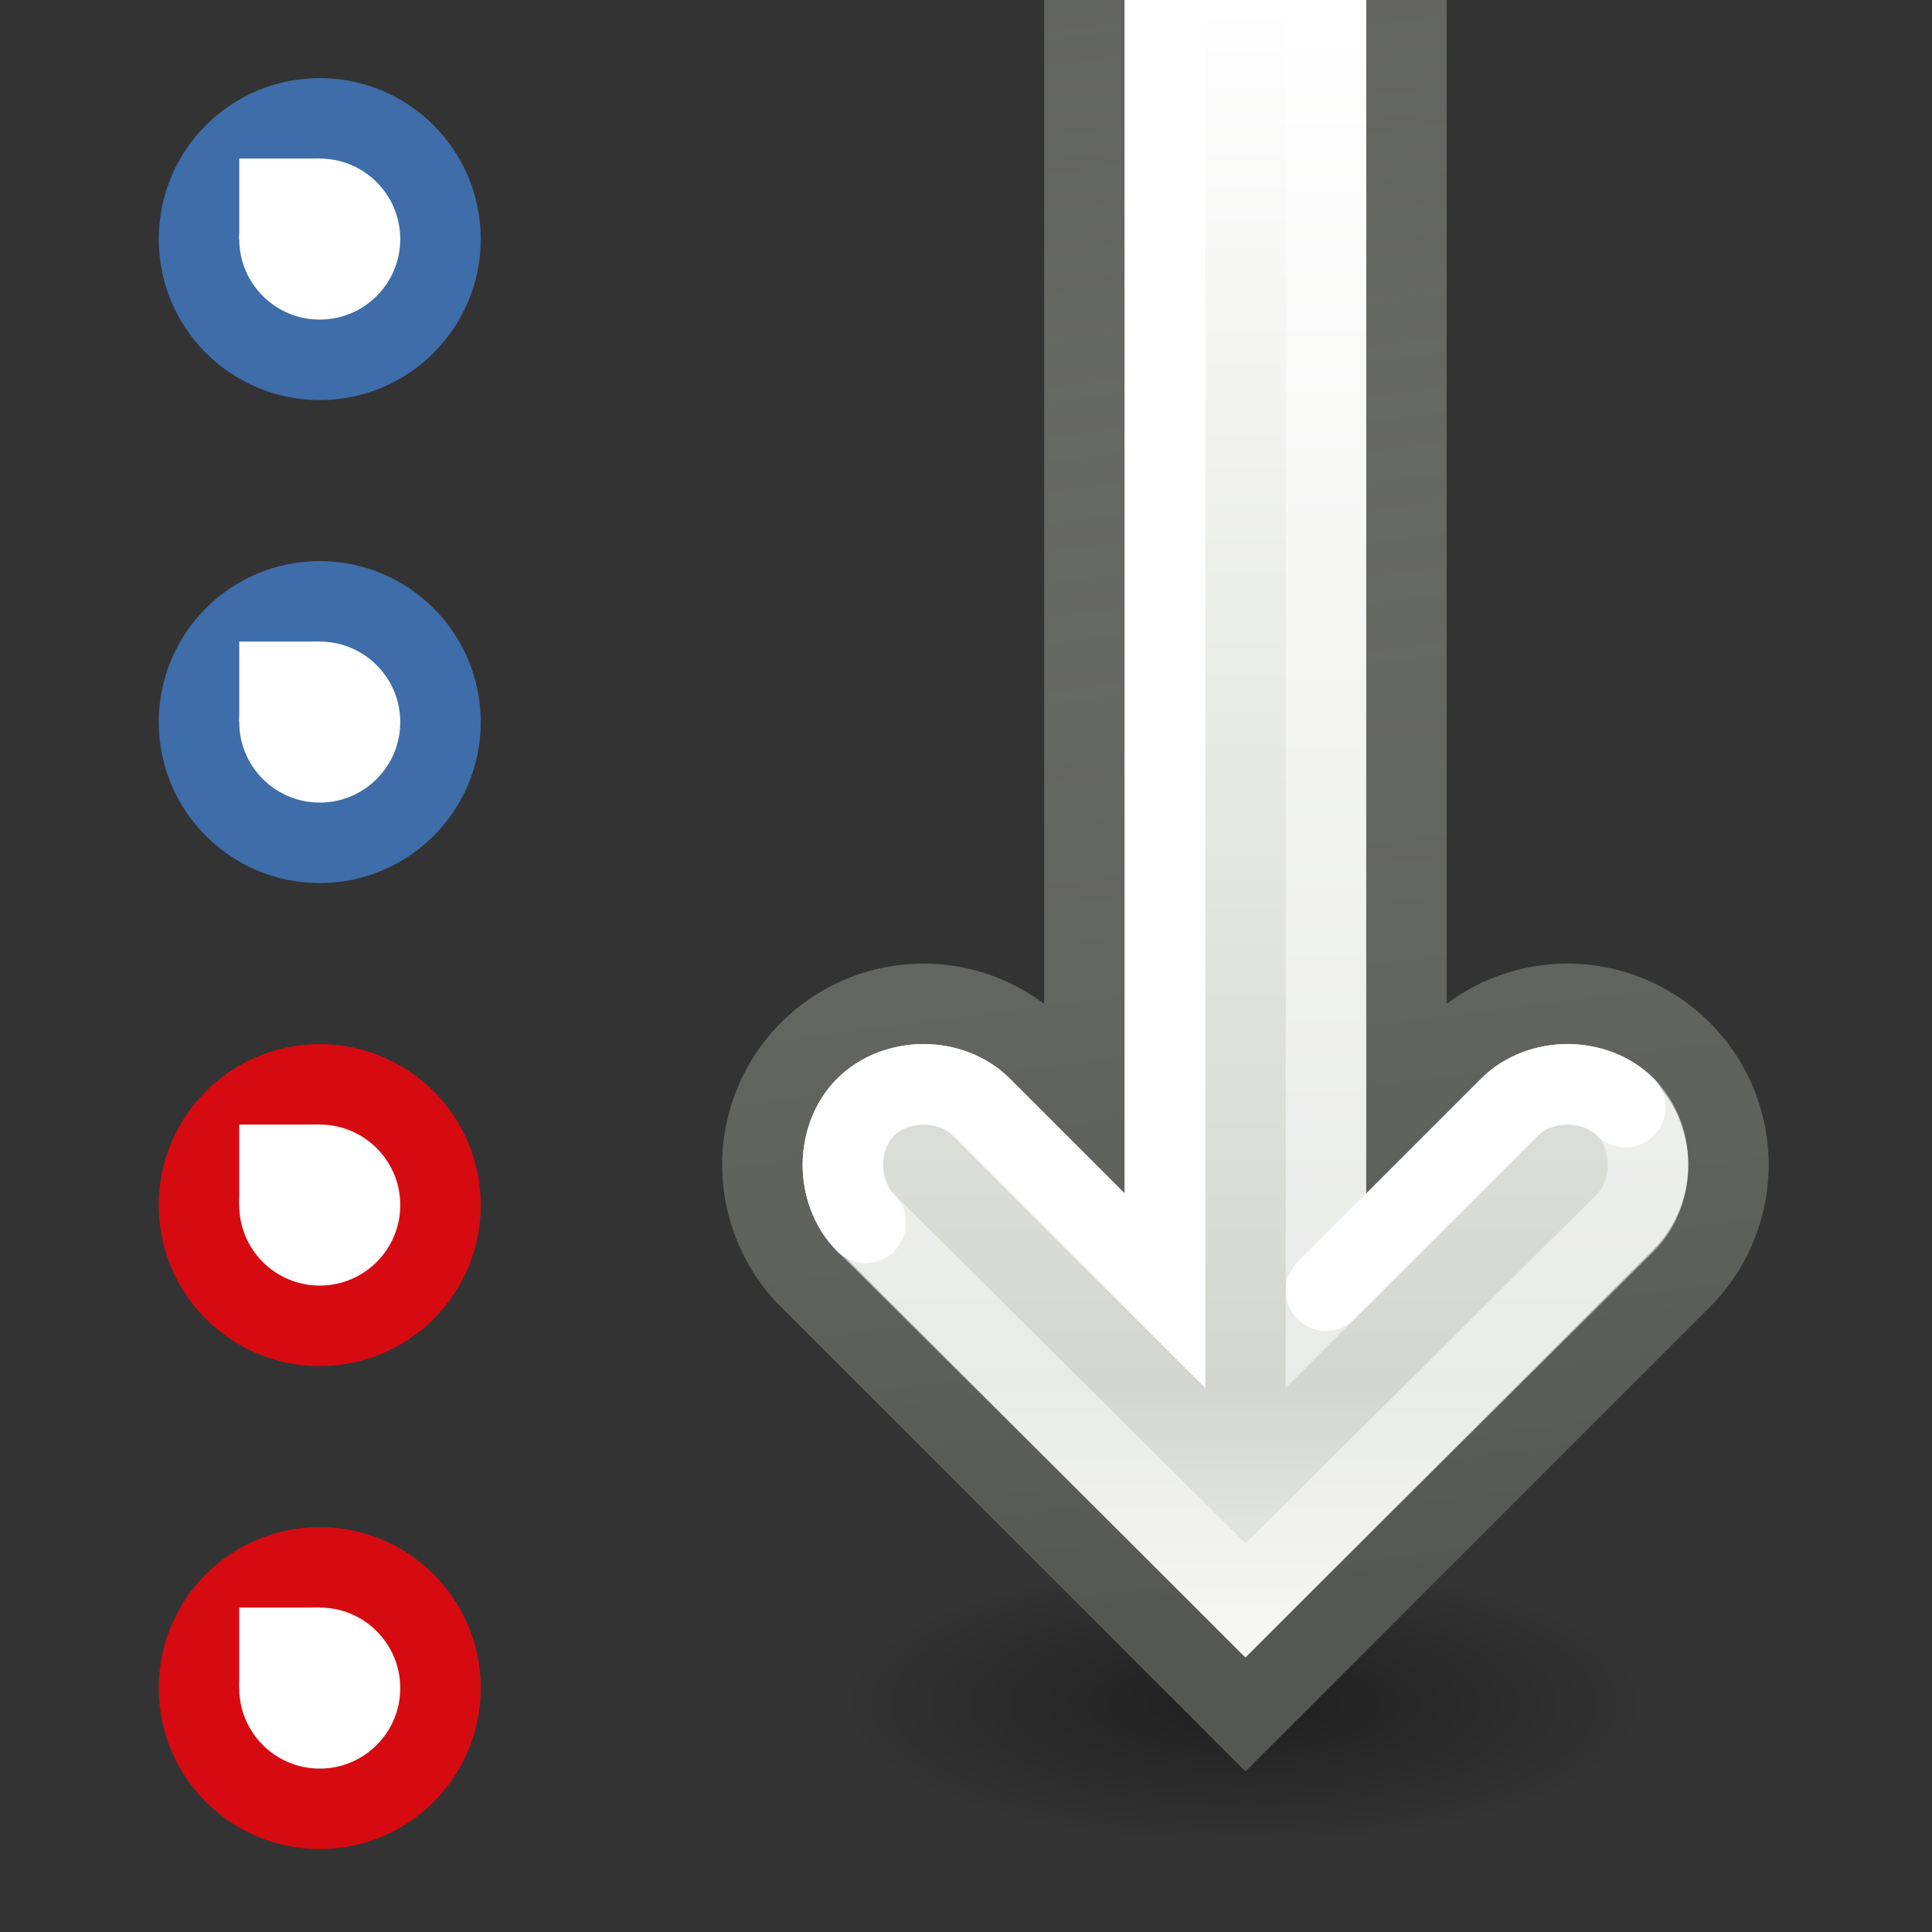
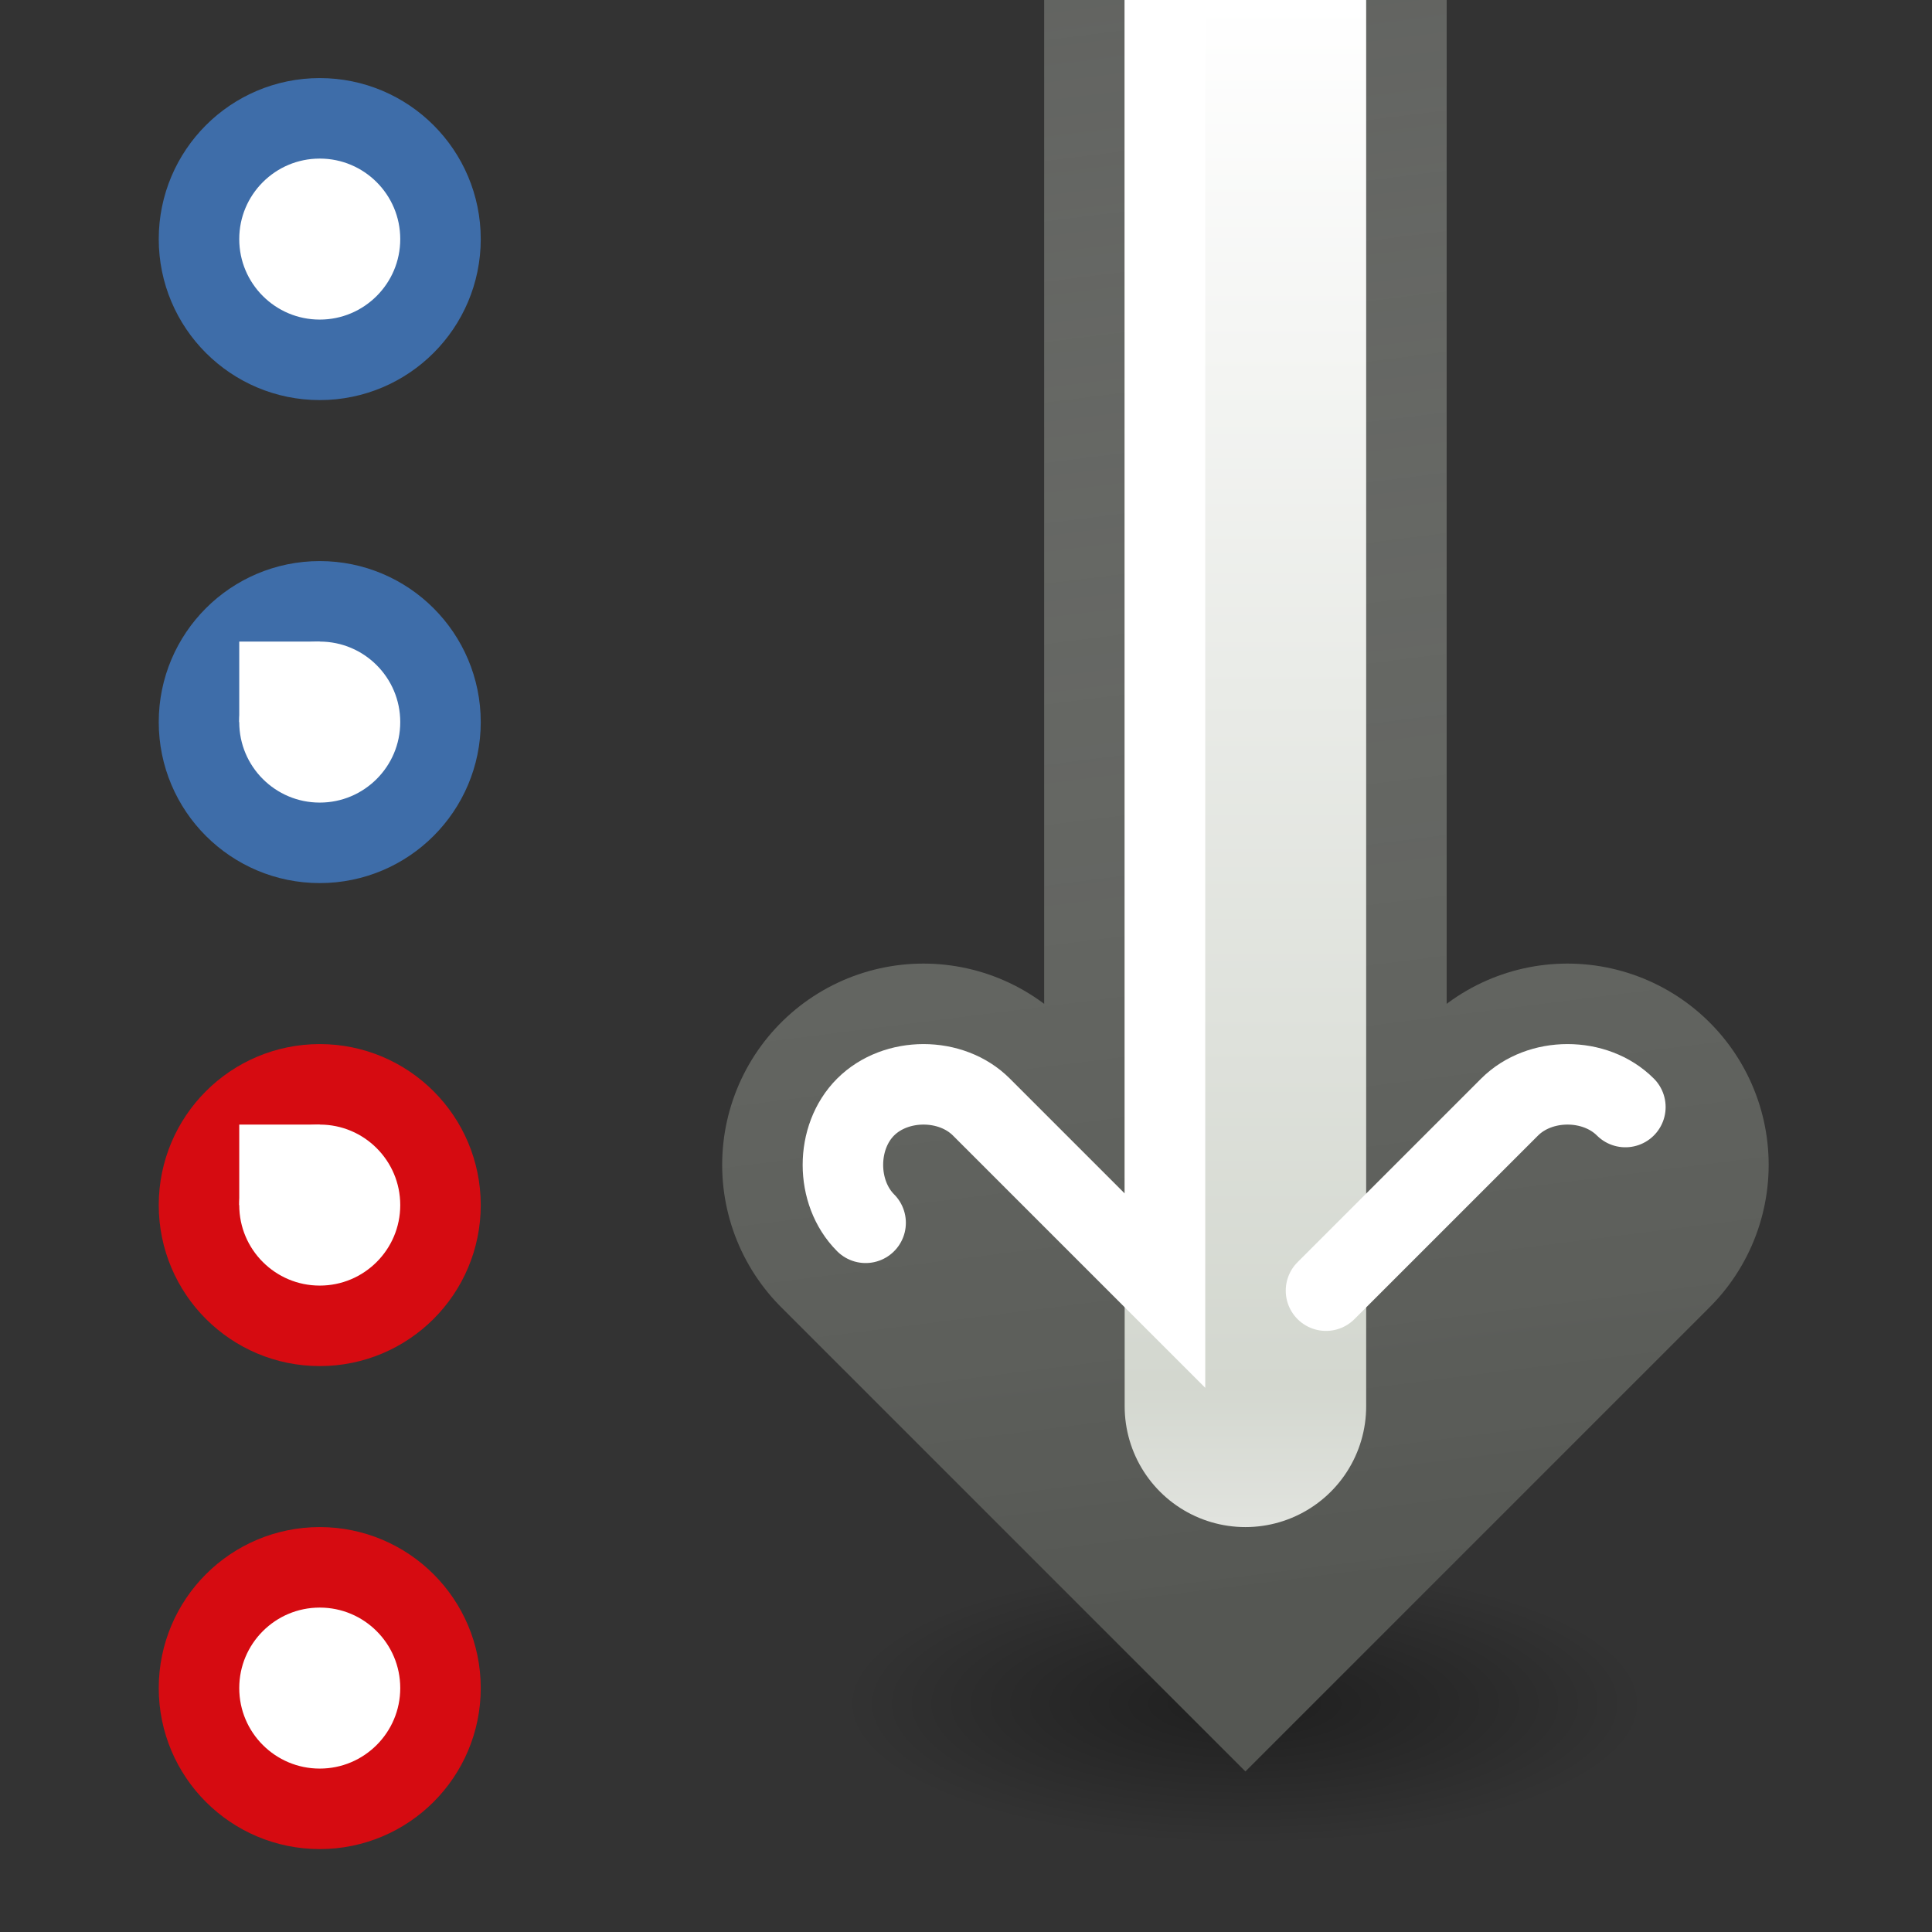
<svg xmlns="http://www.w3.org/2000/svg" xmlns:ns1="http://sodipodi.sourceforge.net/DTD/sodipodi-0.dtd" xmlns:ns2="http://www.inkscape.org/namespaces/inkscape" xmlns:xlink="http://www.w3.org/1999/xlink" ns1:docname="sort_below4.svg" ns2:version="1.0 (4035a4fb49, 2020-05-01)" version="1.1" id="svg2" viewBox="0 0 24 24" height="24" width="24">
  <rect x="0" y="0" width="24" height="24" fill="#333333" stroke="none" />
  <defs id="defs4">
    <mask id="mask4546-7-9" maskUnits="userSpaceOnUse">
      <rect transform="rotate(-90)" style="color:#000000;display:inline;overflow:visible;visibility:visible;fill:url(#linearGradient4550-2-9);fill-opacity:1;stroke:none;stroke-width:1;marker:none;enable-background:new" id="rect4548-0-7" width="22" height="22" x="101" y="703" />
    </mask>
    <linearGradient y2="184" x2="725" y1="184" x1="719" gradientTransform="translate(-602,526)" gradientUnits="userSpaceOnUse" id="linearGradient4550-2-9" xlink:href="#linearGradient4522-4-15-6-4" ns2:collect="always" />
    <linearGradient id="linearGradient4522-4-15-6-4" ns2:collect="always">
      <stop id="stop4524-4-6-8-4" offset="0" style="stop-color:#ffffff;stop-opacity:1;" />
      <stop id="stop4526-7-9-2-7" offset="1" style="stop-color:#000000;stop-opacity:1" />
    </linearGradient>
    <linearGradient y2="-139.97" x2="313.028" y1="-102.327" x1="317.8" gradientTransform="rotate(90,314,-112)" gradientUnits="userSpaceOnUse" id="linearGradient4623-5-5-2" xlink:href="#linearGradient4397-0-4-8-4-2-4-9-8-1-2" ns2:collect="always" />
    <linearGradient id="linearGradient4397-0-4-8-4-2-4-9-8-1-2" ns2:collect="always">
      <stop id="stop4399-9-7-3-2-6-9-4-8-5-0" offset="0" style="stop-color:#555753;stop-opacity:1" />
      <stop id="stop4401-7-6-9-7-3-5-5-4-0-1" offset="1" style="stop-color:#d3d7cf;stop-opacity:0" />
    </linearGradient>
    <linearGradient y2="178.061" x2="312.247" y1="198.513" x1="312.247" gradientTransform="rotate(90,314,188)" gradientUnits="userSpaceOnUse" id="linearGradient4625-2-7-9" xlink:href="#linearGradient4051-8-3-7-0-1" ns2:collect="always" />
    <linearGradient id="linearGradient4051-8-3-7-0-1">
      <stop style="stop-color:#eeeeec;stop-opacity:1" offset="0" id="stop4053-1-4-3-1-0" />
      <stop id="stop4055-0-8-7-7-1" offset="0.16" style="stop-color:#d3d7cf;stop-opacity:1" />
      <stop style="stop-color:#ffffff;stop-opacity:1" offset="1" id="stop4057-7-8-1-6-2" />
    </linearGradient>
    <radialGradient ns2:collect="always" xlink:href="#linearGradient6462-6-8-8-3-6-4-6-4-5-4" id="radialGradient5051-6" gradientUnits="userSpaceOnUse" gradientTransform="matrix(1.032,0,0,0.361,-19.496,979.301)" cx="33.875" cy="197.297" fx="33.875" fy="197.297" r="4.844" />
    <linearGradient id="linearGradient6462-6-8-8-3-6-4-6-4-5-4" ns2:collect="always">
      <stop id="stop6464-5-9-9-7-7-2-3-9-7-6" offset="0" style="stop-color:#000000;stop-opacity:1;" />
      <stop id="stop6466-3-6-8-0-5-5-3-2-2-0" offset="1" style="stop-color:#000000;stop-opacity:0;" />
    </linearGradient>
  </defs>
  <ns1:namedview ns2:document-rotation="0" viewbox-height="16" ns2:window-maximized="1" ns2:window-y="-8" ns2:window-x="-8" ns2:window-height="987" ns2:window-width="1680" units="px" showgrid="true" ns2:current-layer="layer1" ns2:document-units="px" ns2:cy="5.4371069" ns2:cx="5.1534902" ns2:zoom="19.523485" ns2:pageshadow="2" ns2:pageopacity="0.0" borderopacity="1.0" bordercolor="#666666" pagecolor="#ffffff" id="base">
    <ns2:grid spacingy="1" spacingx="1" originy="0" originx="0" id="grid4136" type="xygrid" />
  </ns1:namedview>
  <g transform="translate(0,-1029.362)" id="layer1" ns2:groupmode="layer" ns2:label="Layer 1">
    <ellipse ry="1.5" rx="1.5" cy="1032.332" cx="3.972" style="fill:#ffffff;fill-opacity:1;stroke:#3e6da9;stroke-width:1;stroke-linecap:round;stroke-linejoin:round;stroke-miterlimit:4;stroke-dasharray:none;stroke-dashoffset:0;stroke-opacity:1" id="path3998" />
-     <rect y="1031.332" x="2.972" width="1" style="fill:#ffffff;fill-opacity:1;stroke:none;stroke-width:1" id="rect4000" height="1" />
    <ellipse ry="1.5" rx="1.5" cy="1038.332" cx="3.972" style="fill:#ffffff;fill-opacity:1;stroke:#3e6da9;stroke-width:1;stroke-linecap:round;stroke-linejoin:round;stroke-miterlimit:4;stroke-dasharray:none;stroke-dashoffset:0;stroke-opacity:1" id="path4004" />
    <rect y="1037.332" x="2.972" width="1" style="fill:#ffffff;fill-opacity:1;stroke:none;stroke-width:1" id="rect4006" height="1" />
    <ellipse ry="1.5" rx="1.5" cy="1044.332" cx="3.972" style="fill:#ffffff;fill-opacity:1;stroke:#d60b11;stroke-width:1;stroke-linecap:round;stroke-linejoin:round;stroke-miterlimit:4;stroke-dasharray:none;stroke-dashoffset:0;stroke-opacity:1" id="path4010" />
    <rect y="1043.332" x="2.972" width="1" style="fill:#ffffff;fill-opacity:1;stroke:none;stroke-width:1" id="rect4012" height="1" />
    <ellipse ry="1.5" rx="1.5" cy="1050.332" cx="3.972" style="fill:#ffffff;fill-opacity:1;stroke:#d60b11;stroke-width:1;stroke-linecap:round;stroke-linejoin:round;stroke-miterlimit:4;stroke-dasharray:none;stroke-dashoffset:0;stroke-opacity:1" id="path4016" />
-     <rect y="1049.332" x="2.972" width="1" style="fill:#ffffff;fill-opacity:1;stroke:none;stroke-width:1" id="rect4018" height="1" />
    <ellipse id="path6460-6-4-1-8-8-9-5" style="color:#000000;display:inline;overflow:visible;visibility:visible;opacity:0.4;fill:url(#radialGradient5051-6);fill-opacity:1;fill-rule:nonzero;stroke:none;stroke-width:3.148;marker:none;enable-background:new" cx="15.472" cy="1050.582" rx="5" ry="1.75" />
    <g transform="matrix(0,-1,1,0,126.971,1353.332)" id="g4059-2" style="display:inline;enable-background:new">
      <path ns2:connector-curvature="0" ns1:nodetypes="ccccc" id="path3960-3-8" style="display:inline;fill:none;stroke:url(#linearGradient4623-5-5-2);stroke-width:5;stroke-linecap:round;stroke-linejoin:miter;stroke-miterlimit:4;stroke-dasharray:none;stroke-opacity:1;enable-background:new" d="m 306.5,-111.5 h 18 m -15,-4 -4,4 4,4" />
-       <path ns2:connector-curvature="0" ns1:nodetypes="ccccc" id="path3960-8" transform="translate(0,-300)" style="fill:none;stroke:url(#linearGradient4625-2-7-9);stroke-width:3;stroke-linecap:round;stroke-linejoin:miter;stroke-miterlimit:4;stroke-dasharray:none;stroke-opacity:1" d="m 306.5,188.5 c 0,0 18,0 18,0 m -15,-4 -4,4 4,4" />
+       <path ns2:connector-curvature="0" ns1:nodetypes="ccccc" id="path3960-8" transform="translate(0,-300)" style="fill:none;stroke:url(#linearGradient4625-2-7-9);stroke-width:3;stroke-linecap:round;stroke-linejoin:miter;stroke-miterlimit:4;stroke-dasharray:none;stroke-opacity:1" d="m 306.5,188.5 c 0,0 18,0 18,0 " />
    </g>
-     <path ns2:connector-curvature="0" ns1:nodetypes="cccscccscccc" id="path3960-8-4" d="m 14.472,1028.832 v 16.562 l -2.281,-2.281 c -0.376,-0.376 -1.061,-0.376 -1.438,0 -0.376,0.376 -0.376,1.061 5e-5,1.438 l 4.719,4.688 4.719,-4.688 c 0.376,-0.376 0.376,-1.061 5e-5,-1.438 -0.376,-0.376 -1.061,-0.376 -1.438,0 l -2.281,2.281 v -16.562 z" style="color:#000000;font-style:normal;font-variant:normal;font-weight:normal;font-stretch:normal;font-size:medium;line-height:normal;font-family:'Bitstream Vera Sans';text-indent:0;text-align:start;text-decoration:none;text-decoration-line:none;letter-spacing:normal;word-spacing:normal;text-transform:none;writing-mode:lr-tb;direction:ltr;text-anchor:start;display:inline;overflow:visible;visibility:visible;opacity:0.5;fill:none;stroke:#ffffff;stroke-width:1;stroke-miterlimit:4;stroke-dasharray:none;marker:none;enable-background:new" />
    <path ns2:connector-curvature="0" ns1:nodetypes="ccccccsc" id="path3960-8-4-5" d="m 20.191,1043.114 c -0.376,-0.376 -1.061,-0.376 -1.438,0 l -2.281,2.281 m -2,-16.562 v 16.562 l -2.281,-2.281 c -0.376,-0.376 -1.061,-0.376 -1.438,0 -0.376,0.376 -0.376,1.061 5e-5,1.438" style="color:#000000;font-style:normal;font-variant:normal;font-weight:normal;font-stretch:normal;font-size:medium;line-height:normal;font-family:'Bitstream Vera Sans';text-indent:0;text-align:start;text-decoration:none;text-decoration-line:none;letter-spacing:normal;word-spacing:normal;text-transform:none;writing-mode:lr-tb;direction:ltr;text-anchor:start;display:inline;overflow:visible;visibility:visible;fill:none;stroke:#ffffff;stroke-width:1;stroke-linecap:round;stroke-miterlimit:4;stroke-dasharray:none;marker:none;enable-background:new" />
  </g>
</svg>